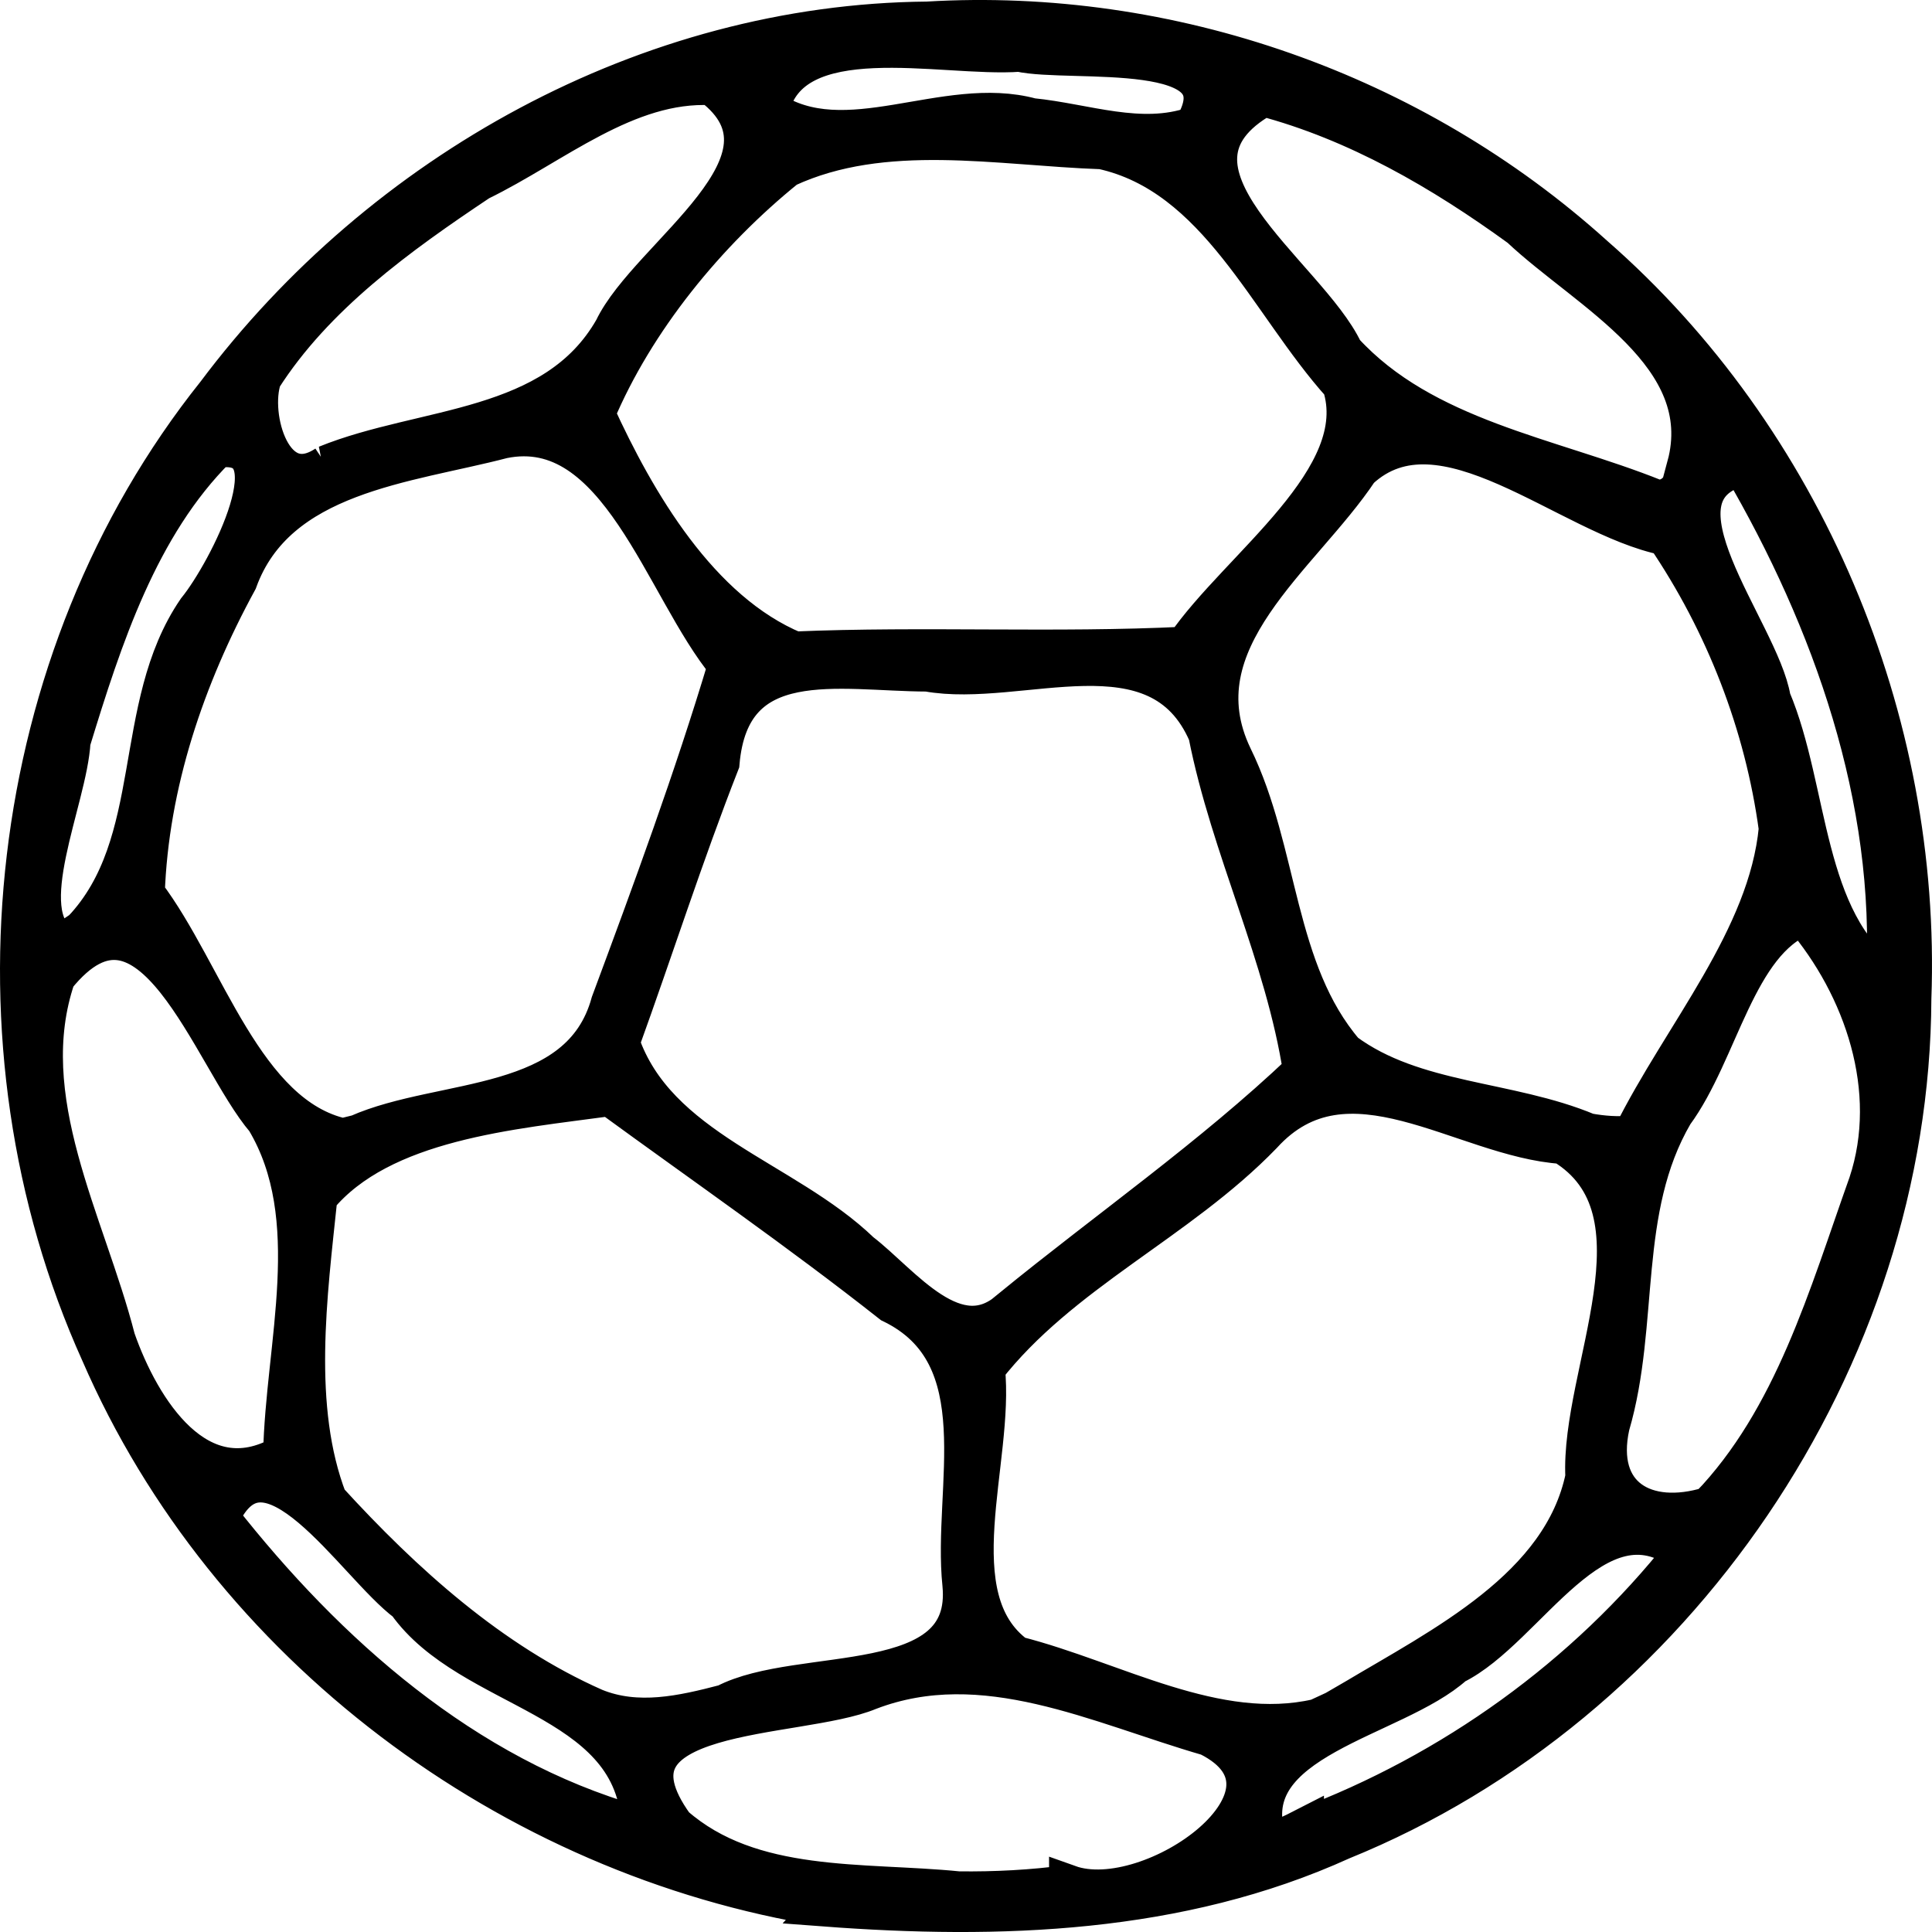
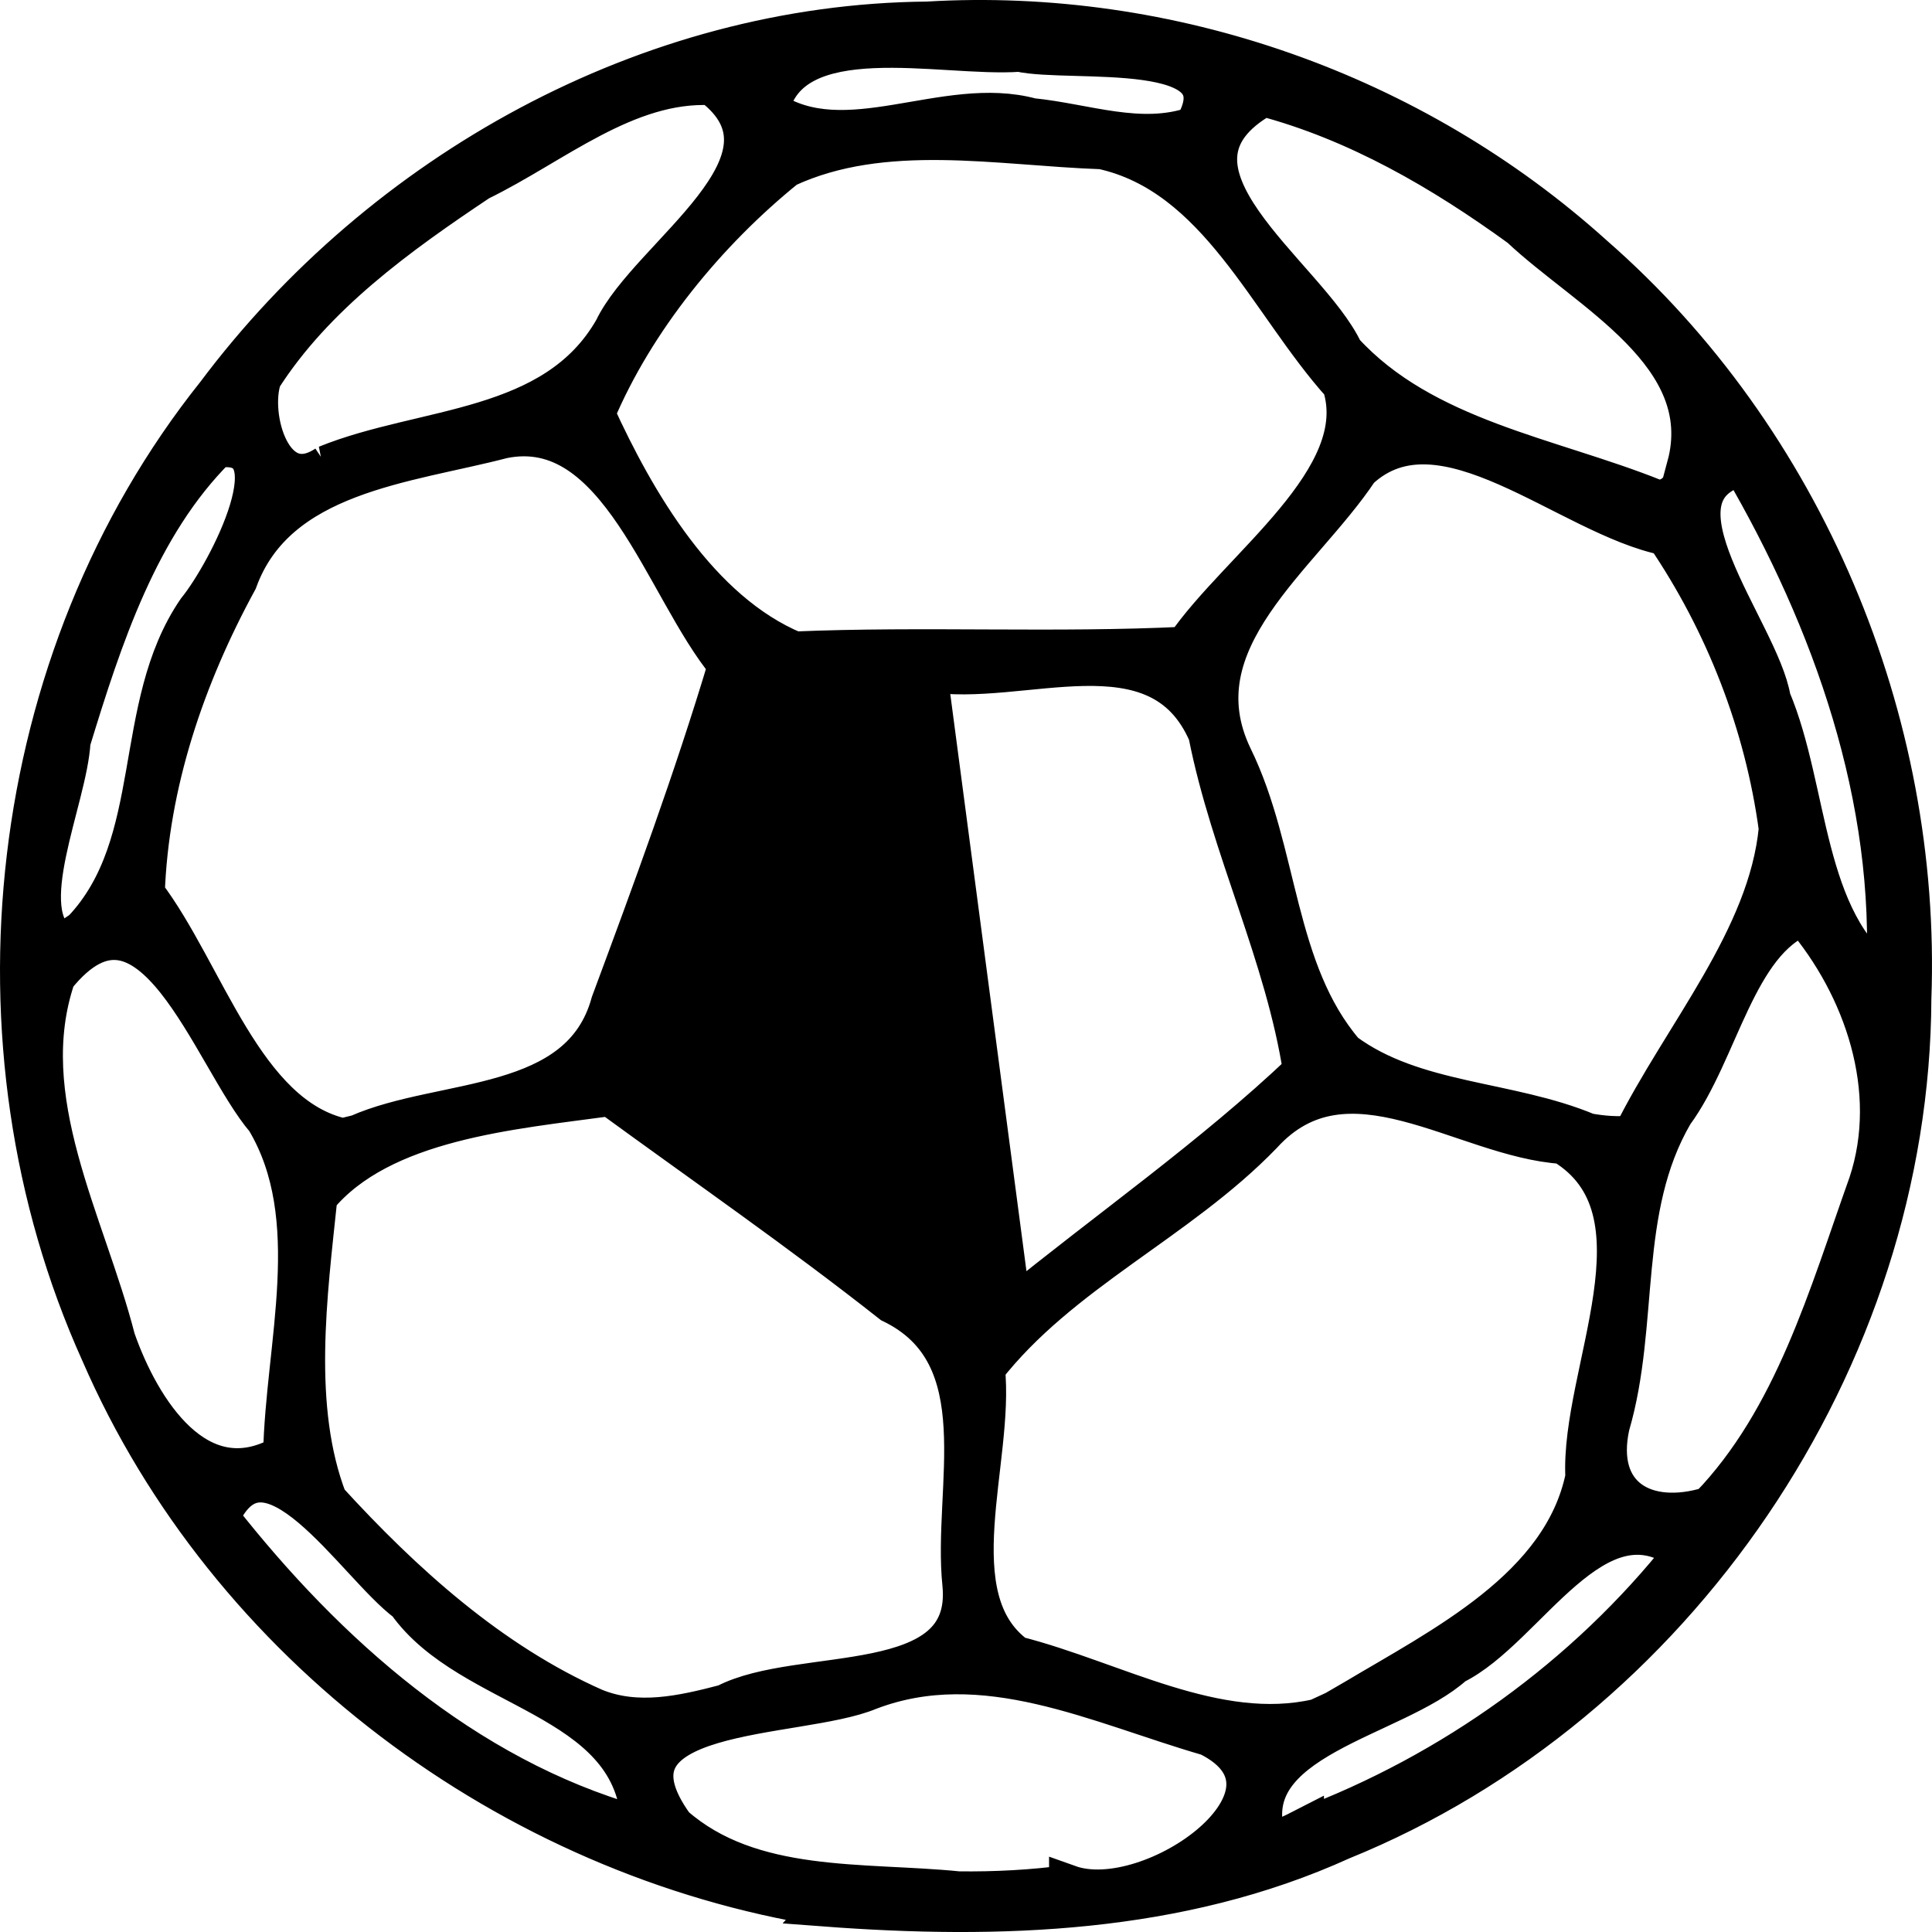
<svg xmlns="http://www.w3.org/2000/svg" xmlns:ns1="http://www.inkscape.org/namespaces/inkscape" xmlns:ns2="http://sodipodi.sourceforge.net/DTD/sodipodi-0.dtd" height="72" id="svg1540" ns1:version="0.48.4 r9939" ns2:docname="handball-ball.svg" ns2:version="0.32" width="72" version="1.1">
  <defs id="defs1543" />
  <ns2:namedview bordercolor="#666666" borderopacity="1.0" id="base" ns1:current-layer="svg1540" ns1:cx="55.074089" ns1:cy="37.290394" ns1:pageopacity="0.0" ns1:pageshadow="2" ns1:window-height="747" ns1:window-width="1323" ns1:window-x="43" ns1:window-y="21" ns1:zoom="7.4180343" pagecolor="#ffffff" showgrid="false" ns1:window-maximized="1" />
-   <path d="M 30.714,71.058 C 19.045,69.19 8.471,61.321 3.742,50.417 -1.451,38.911 0.142,24.579 8.051,14.676 14.239,6.416 24.147,0.885 34.556,0.793 43.594,0.254 52.678,3.448 59.4,9.517 c 7.833,6.84 12.226,17.317 11.842,27.697 -0.052,13.453 -8.795,26.314 -21.244,31.366 -6.053,2.751 -12.763,2.97 -19.285,2.479 z m 9.116,-0.823 c 3.081,1.103 9.421,-3.432 5.204,-5.531 -4.1,-1.183 -8.364,-3.346 -12.646,-1.706 -2.654,1.109 -10.492,0.566 -7.258,5.038 2.868,2.518 7.03,2.078 10.584,2.438 1.375,0.017 2.752,-0.054 4.116,-0.239 z m 8.775,-2.115 c 5.518,-2.076 10.49,-5.637 14.153,-10.269 -3.283,-2.467 -5.853,2.872 -8.564,4.193 -2.232,2.024 -8.173,2.736 -6.994,6.513 0.513,0.042 0.969,-0.215 1.405,-0.438 z M 23.878,67.806 C 23.512,63.162 17.518,63.048 15.165,59.726 13.249,58.309 9.896,52.77 8.186,56.561 12.162,61.627 17.315,66.208 23.641,68.014 l 0.15,-0.132 0.087,-0.076 z m 26.518,-4.439 c 3.361,-2.013 7.822,-4.189 8.675,-8.32 -0.196,-3.896 3.252,-9.943 -0.83,-12.404 -3.733,-0.238 -8.034,-3.844 -11.195,-0.363 -3.146,3.255 -7.526,5.125 -10.329,8.721 0.368,3.407 -1.791,8.543 1.158,10.706 3.646,0.926 7.447,3.203 11.22,2.337 l 0.649,-0.3 0.651,-0.378 0,0 z m -23.37,0.138 c 2.798,-1.468 9.245,-0.184 8.828,-4.464 -0.375,-3.578 1.371,-8.537 -2.629,-10.466 -3.409,-2.688 -6.98,-5.159 -10.485,-7.717 -3.655,0.501 -8.521,0.882 -10.899,3.752 -0.381,3.648 -0.959,7.853 0.364,11.294 2.827,3.095 6.086,6.039 9.955,7.749 1.599,0.65 3.27,0.267 4.865,-0.148 z m 36.679,-7.367 c 3.157,-3.283 4.424,-7.845 5.918,-12.03 1.159,-3.493 -0.177,-7.337 -2.428,-9.98 -2.495,0.978 -3.127,5.076 -4.823,7.377 -2.091,3.584 -1.246,7.788 -2.373,11.628 -0.577,2.64 1.316,3.744 3.707,3.005 z M 10.54,54.214 c 0.079,-4.089 1.549,-8.817 -0.642,-12.478 -1.996,-2.326 -4.294,-9.717 -7.816,-5.332 -1.549,4.528 1.115,9.156 2.23,13.505 0.919,2.637 3.082,6.087 6.228,4.305 z m 27.156,-5.45 c 3.615,-2.951 7.464,-5.624 10.855,-8.843 C 47.887,35.596 45.858,31.622 45.016,27.35 43.18,23.083 38.026,25.667 34.564,25.038 c -3.315,-0.01 -7.358,-1.007 -7.738,3.392 -1.347,3.437 -2.468,6.955 -3.725,10.425 1.364,3.994 6.143,5.083 8.969,7.811 1.516,1.155 3.579,3.986 5.626,2.099 z M 13.344,42.27 c 3.156,-1.396 8.288,-0.795 9.413,-4.894 1.548,-4.164 3.087,-8.336 4.363,-12.593 -2.382,-2.868 -4.064,-9.311 -8.381,-8.43 -3.577,0.937 -8.425,1.273 -9.881,5.288 -1.952,3.58 -3.309,7.558 -3.452,11.66 2.25,2.961 3.675,8.292 7.37,9.11 l 0.568,-0.141 0,0 z m 47.501,0.031 c 1.839,-3.709 5.046,-7.33 5.434,-11.42 -0.527,-3.9 -1.994,-7.662 -4.202,-10.914 -3.642,-0.73 -8.347,-5.334 -11.428,-2.462 -2.157,3.248 -6.786,6.368 -4.709,10.697 1.74,3.547 1.55,7.958 4.171,11.018 2.593,1.916 6.105,1.76 9.06,2.998 0.551,0.1 1.116,0.146 1.674,0.084 z m 9.431,-5.768 c 0.377,-6.765 -1.991,-13.417 -5.345,-19.172 -3.855,0.984 0.657,6.15 1.072,8.69 1.431,3.38 1.186,8.285 4.273,10.482 l 0,0 z M 3.07,34.657 C 6.128,31.424 4.865,26.348 7.335,22.739 8.482,21.333 11.109,16.256 8.074,16.703 5.174,19.583 3.816,23.785 2.64,27.627 2.526,29.789 0.474,34.013 2.27,35.163 l 0.45,-0.268 0.35,-0.237 0,0 z M 44.164,24.089 C 46.159,21.16 51.136,17.82 50.007,14.336 47.259,11.287 45.395,6.524 41.075,5.573 37.2,5.439 32.938,4.568 29.306,6.252 26.344,8.643 23.656,11.922 22.186,15.42 c 1.491,3.263 3.856,7.368 7.424,8.849 4.82,-0.203 9.705,0.058 14.553,-0.18 z M 62.853,17.375 C 63.973,13.227 59.169,10.859 56.65,8.479 53.746,6.371 50.581,4.529 47.089,3.603 c -4.725,2.674 1.646,6.636 2.982,9.491 2.989,3.265 7.682,3.92 11.605,5.497 0.683,0.131 1.226,-0.588 1.177,-1.216 z m -50.693,-0.046 c 3.638,-1.478 8.506,-1.196 10.711,-5.062 1.304,-2.74 7.372,-6.268 3.656,-9.081 -3.182,-0.16 -5.902,2.221 -8.666,3.565 -3.016,2.013 -6.137,4.259 -8.1,7.336 -0.491,1.424 0.4,4.574 2.4,3.242 z M 44.5,4.704 c 1.895,-3.275 -4.582,-2.33 -6.509,-2.764 -2.882,0.214 -8.543,-1.289 -9.32,2.156 2.84,1.904 6.551,-0.586 9.771,0.294 2.001,0.198 4.067,1.005 6.058,0.314 z" id="path1555" style="fill:#000000;stroke:#000000;stroke-width:1.469;stroke-miterlimit:4;stroke-opacity:1;stroke-dasharray:none" ns1:connector-curvature="0" />
+   <path d="M 30.714,71.058 C 19.045,69.19 8.471,61.321 3.742,50.417 -1.451,38.911 0.142,24.579 8.051,14.676 14.239,6.416 24.147,0.885 34.556,0.793 43.594,0.254 52.678,3.448 59.4,9.517 c 7.833,6.84 12.226,17.317 11.842,27.697 -0.052,13.453 -8.795,26.314 -21.244,31.366 -6.053,2.751 -12.763,2.97 -19.285,2.479 z m 9.116,-0.823 c 3.081,1.103 9.421,-3.432 5.204,-5.531 -4.1,-1.183 -8.364,-3.346 -12.646,-1.706 -2.654,1.109 -10.492,0.566 -7.258,5.038 2.868,2.518 7.03,2.078 10.584,2.438 1.375,0.017 2.752,-0.054 4.116,-0.239 z m 8.775,-2.115 c 5.518,-2.076 10.49,-5.637 14.153,-10.269 -3.283,-2.467 -5.853,2.872 -8.564,4.193 -2.232,2.024 -8.173,2.736 -6.994,6.513 0.513,0.042 0.969,-0.215 1.405,-0.438 z M 23.878,67.806 C 23.512,63.162 17.518,63.048 15.165,59.726 13.249,58.309 9.896,52.77 8.186,56.561 12.162,61.627 17.315,66.208 23.641,68.014 l 0.15,-0.132 0.087,-0.076 z m 26.518,-4.439 c 3.361,-2.013 7.822,-4.189 8.675,-8.32 -0.196,-3.896 3.252,-9.943 -0.83,-12.404 -3.733,-0.238 -8.034,-3.844 -11.195,-0.363 -3.146,3.255 -7.526,5.125 -10.329,8.721 0.368,3.407 -1.791,8.543 1.158,10.706 3.646,0.926 7.447,3.203 11.22,2.337 l 0.649,-0.3 0.651,-0.378 0,0 z m -23.37,0.138 c 2.798,-1.468 9.245,-0.184 8.828,-4.464 -0.375,-3.578 1.371,-8.537 -2.629,-10.466 -3.409,-2.688 -6.98,-5.159 -10.485,-7.717 -3.655,0.501 -8.521,0.882 -10.899,3.752 -0.381,3.648 -0.959,7.853 0.364,11.294 2.827,3.095 6.086,6.039 9.955,7.749 1.599,0.65 3.27,0.267 4.865,-0.148 z m 36.679,-7.367 c 3.157,-3.283 4.424,-7.845 5.918,-12.03 1.159,-3.493 -0.177,-7.337 -2.428,-9.98 -2.495,0.978 -3.127,5.076 -4.823,7.377 -2.091,3.584 -1.246,7.788 -2.373,11.628 -0.577,2.64 1.316,3.744 3.707,3.005 z M 10.54,54.214 c 0.079,-4.089 1.549,-8.817 -0.642,-12.478 -1.996,-2.326 -4.294,-9.717 -7.816,-5.332 -1.549,4.528 1.115,9.156 2.23,13.505 0.919,2.637 3.082,6.087 6.228,4.305 z m 27.156,-5.45 c 3.615,-2.951 7.464,-5.624 10.855,-8.843 C 47.887,35.596 45.858,31.622 45.016,27.35 43.18,23.083 38.026,25.667 34.564,25.038 z M 13.344,42.27 c 3.156,-1.396 8.288,-0.795 9.413,-4.894 1.548,-4.164 3.087,-8.336 4.363,-12.593 -2.382,-2.868 -4.064,-9.311 -8.381,-8.43 -3.577,0.937 -8.425,1.273 -9.881,5.288 -1.952,3.58 -3.309,7.558 -3.452,11.66 2.25,2.961 3.675,8.292 7.37,9.11 l 0.568,-0.141 0,0 z m 47.501,0.031 c 1.839,-3.709 5.046,-7.33 5.434,-11.42 -0.527,-3.9 -1.994,-7.662 -4.202,-10.914 -3.642,-0.73 -8.347,-5.334 -11.428,-2.462 -2.157,3.248 -6.786,6.368 -4.709,10.697 1.74,3.547 1.55,7.958 4.171,11.018 2.593,1.916 6.105,1.76 9.06,2.998 0.551,0.1 1.116,0.146 1.674,0.084 z m 9.431,-5.768 c 0.377,-6.765 -1.991,-13.417 -5.345,-19.172 -3.855,0.984 0.657,6.15 1.072,8.69 1.431,3.38 1.186,8.285 4.273,10.482 l 0,0 z M 3.07,34.657 C 6.128,31.424 4.865,26.348 7.335,22.739 8.482,21.333 11.109,16.256 8.074,16.703 5.174,19.583 3.816,23.785 2.64,27.627 2.526,29.789 0.474,34.013 2.27,35.163 l 0.45,-0.268 0.35,-0.237 0,0 z M 44.164,24.089 C 46.159,21.16 51.136,17.82 50.007,14.336 47.259,11.287 45.395,6.524 41.075,5.573 37.2,5.439 32.938,4.568 29.306,6.252 26.344,8.643 23.656,11.922 22.186,15.42 c 1.491,3.263 3.856,7.368 7.424,8.849 4.82,-0.203 9.705,0.058 14.553,-0.18 z M 62.853,17.375 C 63.973,13.227 59.169,10.859 56.65,8.479 53.746,6.371 50.581,4.529 47.089,3.603 c -4.725,2.674 1.646,6.636 2.982,9.491 2.989,3.265 7.682,3.92 11.605,5.497 0.683,0.131 1.226,-0.588 1.177,-1.216 z m -50.693,-0.046 c 3.638,-1.478 8.506,-1.196 10.711,-5.062 1.304,-2.74 7.372,-6.268 3.656,-9.081 -3.182,-0.16 -5.902,2.221 -8.666,3.565 -3.016,2.013 -6.137,4.259 -8.1,7.336 -0.491,1.424 0.4,4.574 2.4,3.242 z M 44.5,4.704 c 1.895,-3.275 -4.582,-2.33 -6.509,-2.764 -2.882,0.214 -8.543,-1.289 -9.32,2.156 2.84,1.904 6.551,-0.586 9.771,0.294 2.001,0.198 4.067,1.005 6.058,0.314 z" id="path1555" style="fill:#000000;stroke:#000000;stroke-width:1.469;stroke-miterlimit:4;stroke-opacity:1;stroke-dasharray:none" ns1:connector-curvature="0" />
</svg>